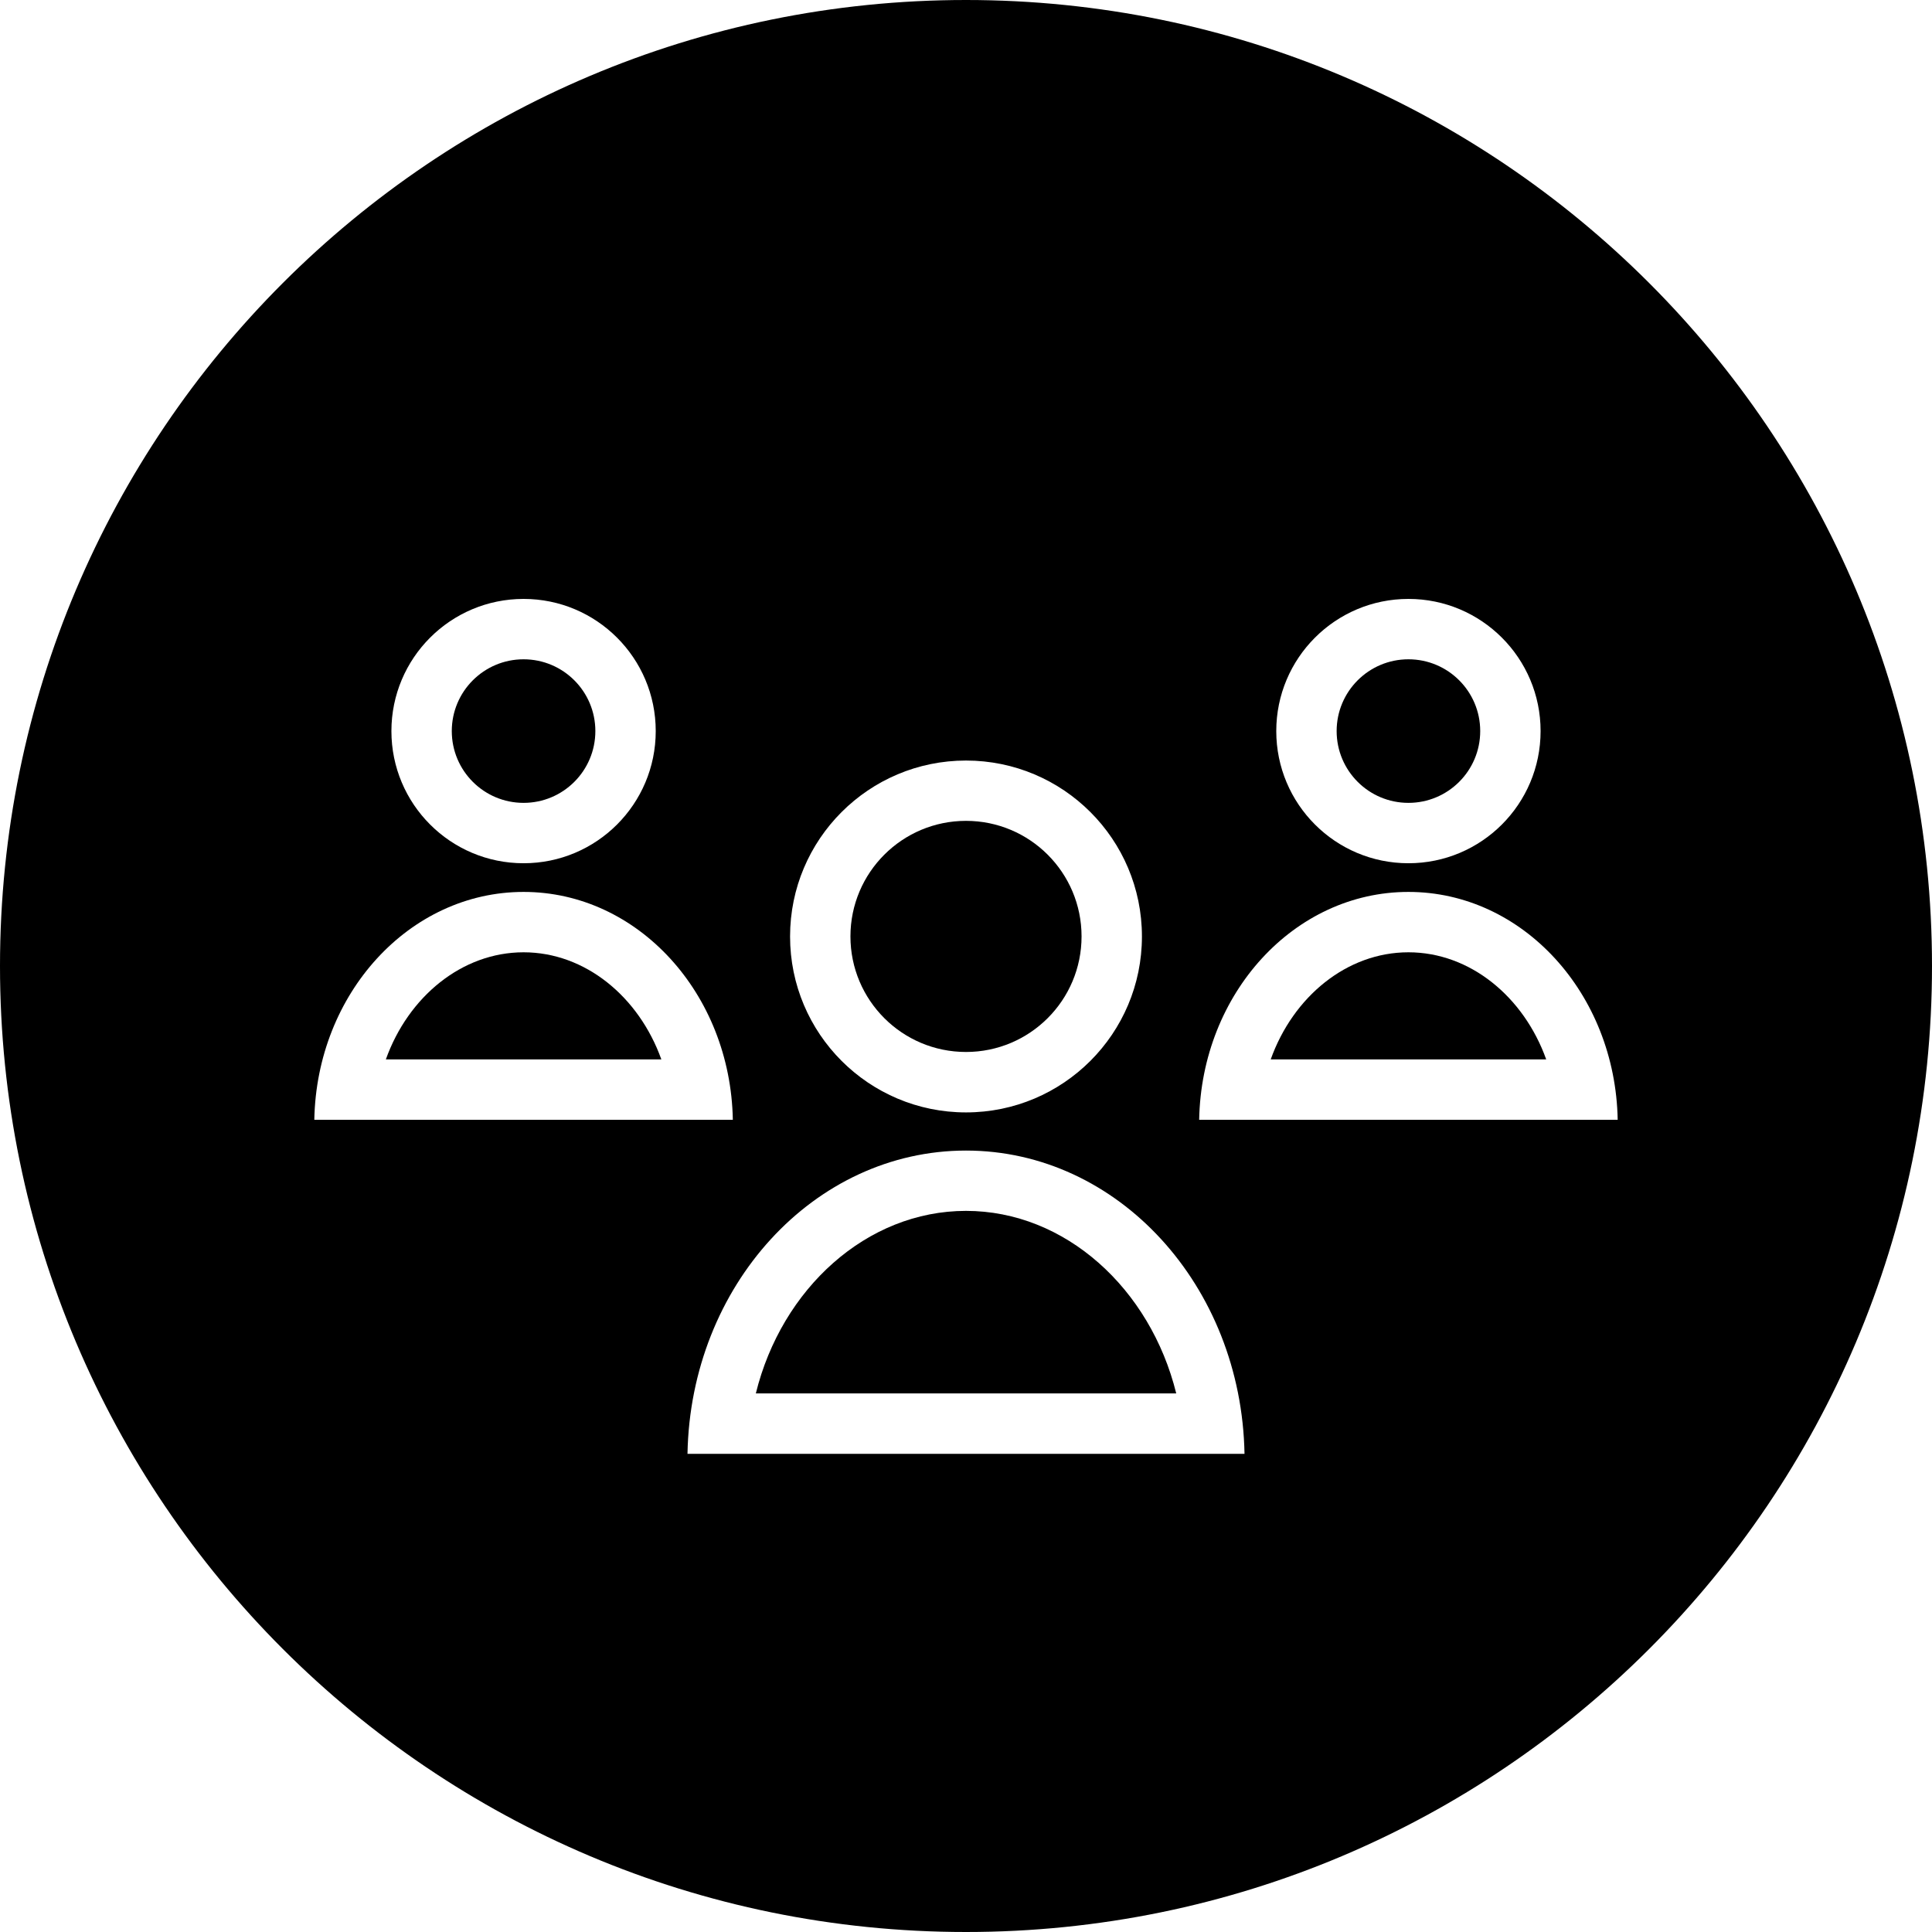
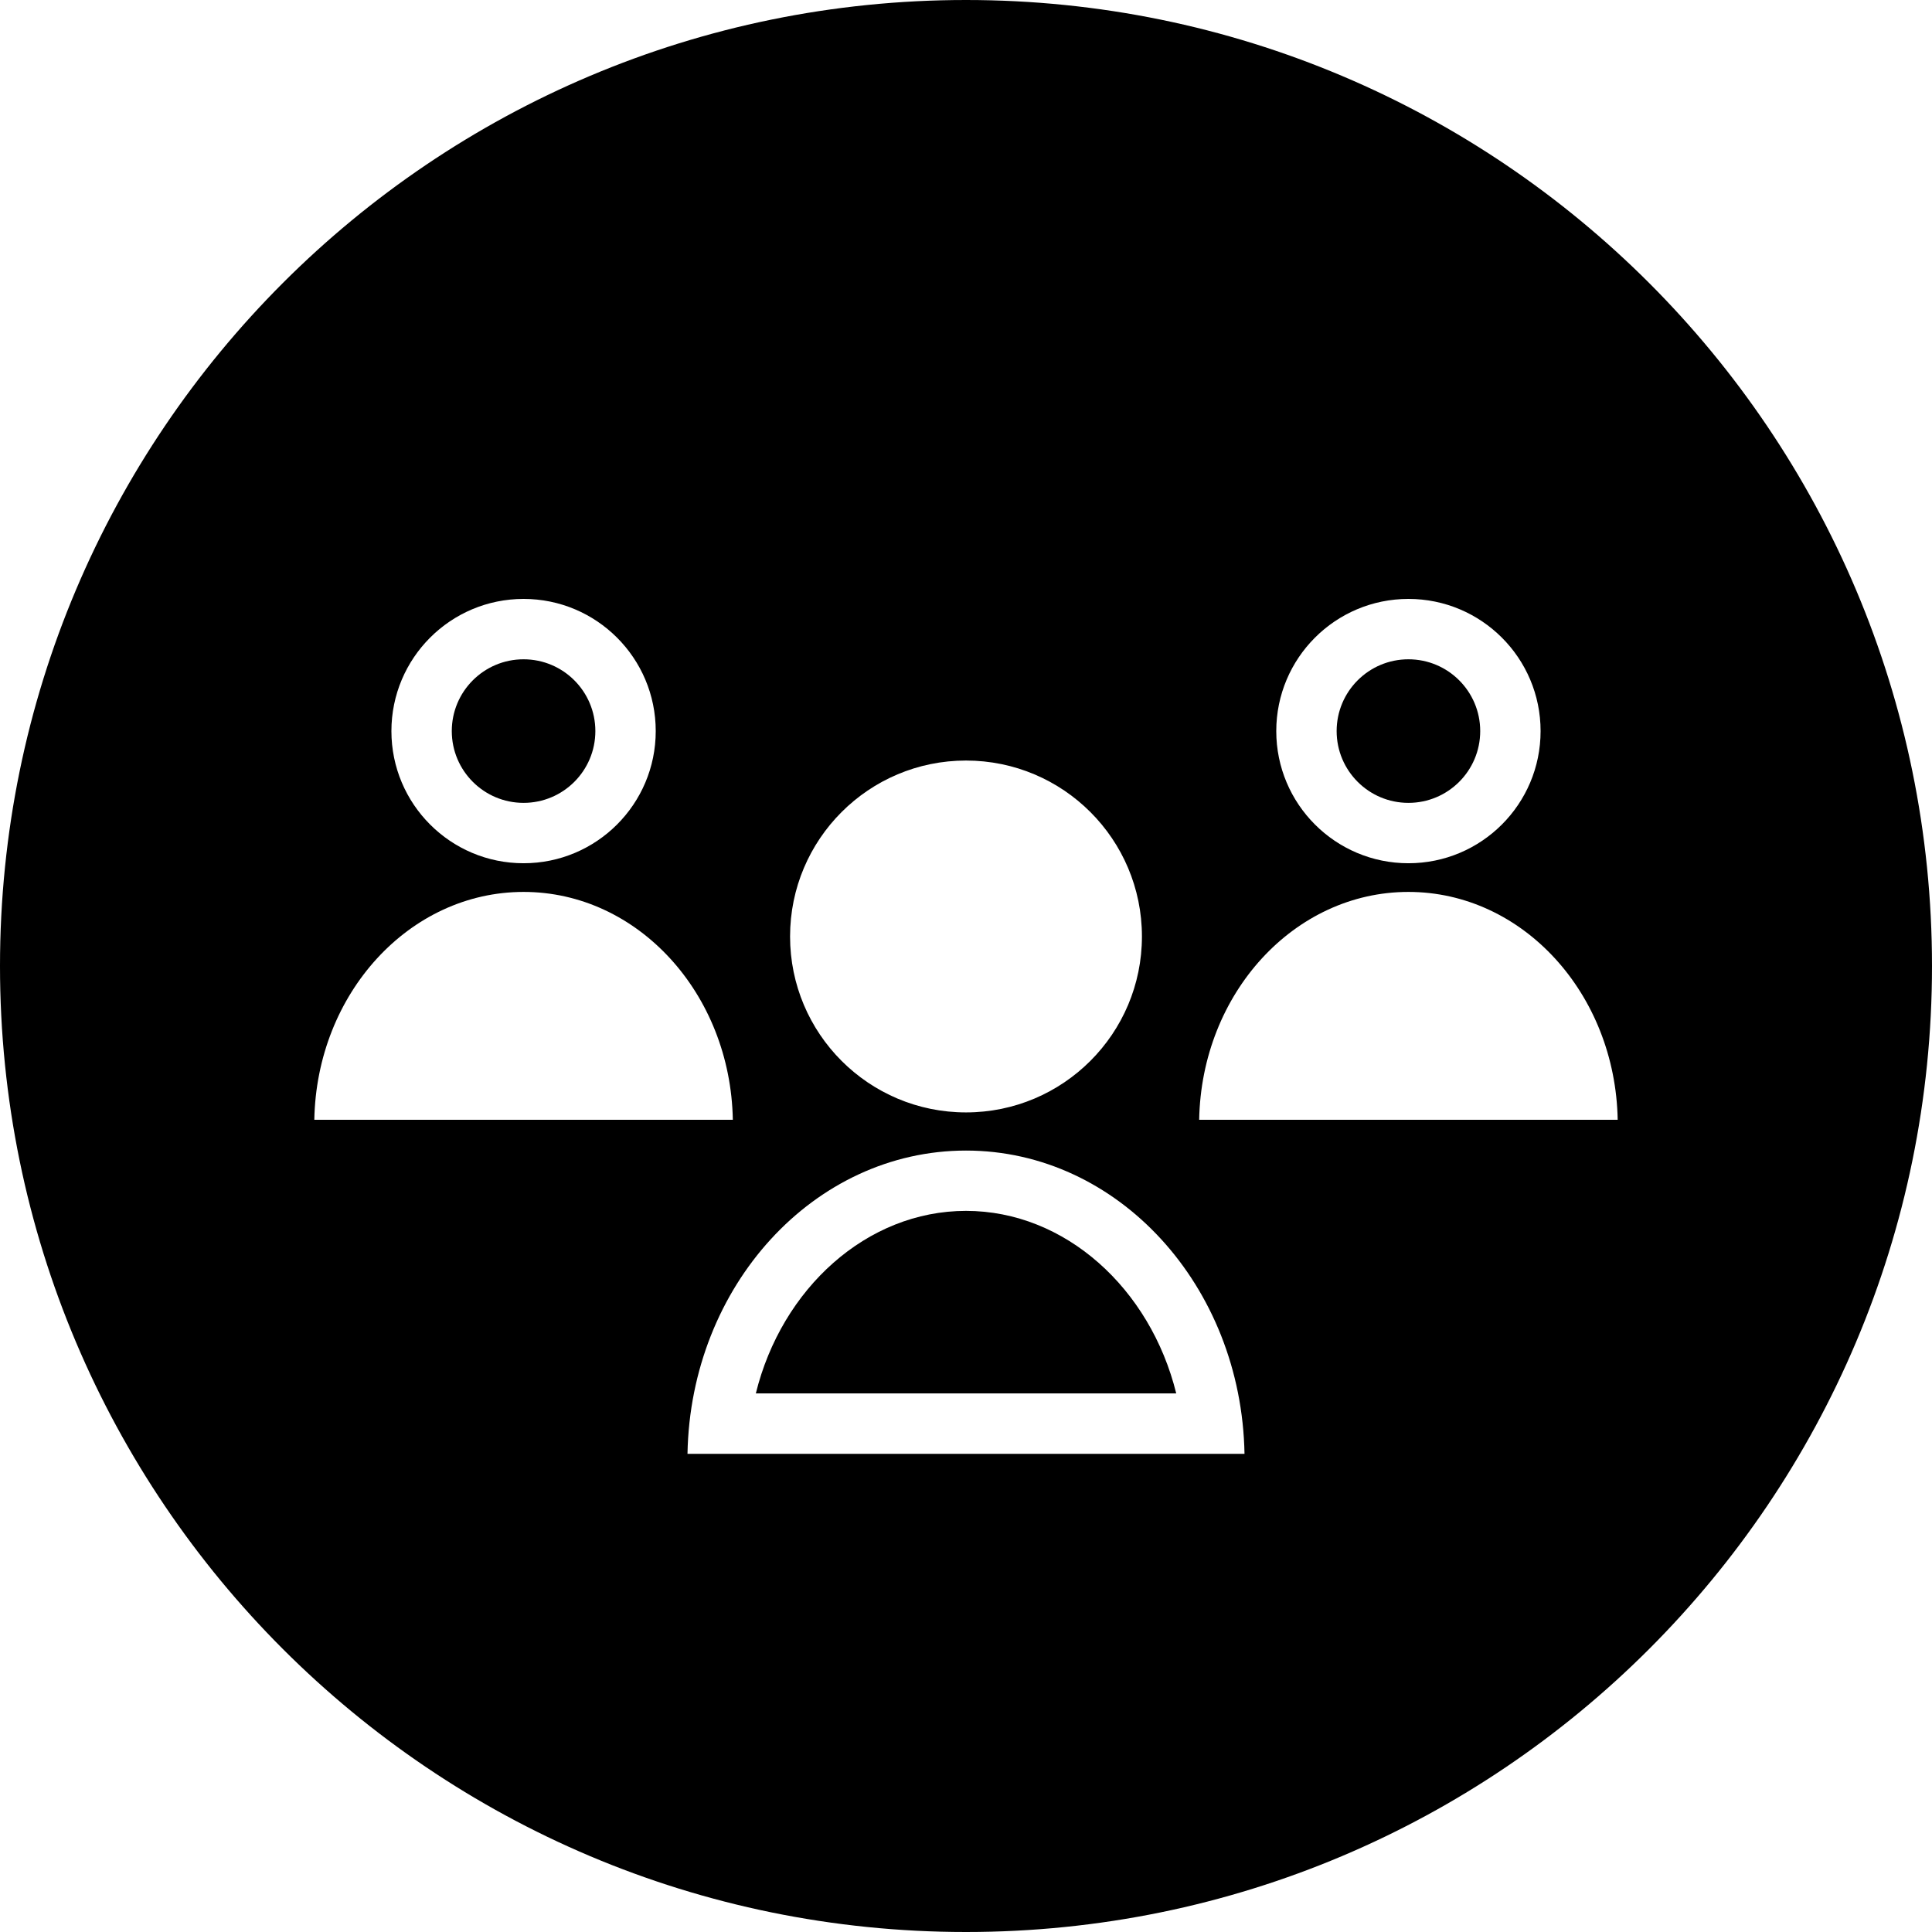
<svg xmlns="http://www.w3.org/2000/svg" enable-background="new 0 0 32 32" version="1.1" viewBox="0 0 32 32" xml:space="preserve">
  <g id="Glyph_NP_no_words">
-     <circle cx="16" cy="15.51" r="1.914" />
    <path d="M16,0C7.163,0,0,7.163,0,16s7.163,16,16,16s16-7.163,16-16S24.837,0,16,0z M23.328,9.92c1.209,0,2.189,0.98,2.189,2.189   c0,1.209-0.98,2.189-2.189,2.189c-1.209,0-2.189-0.98-2.189-2.189C21.139,10.9,22.119,9.92,23.328,9.92z M16,12.597   c1.609,0,2.914,1.304,2.914,2.914c0,1.609-1.305,2.914-2.914,2.914s-2.914-1.304-2.914-2.914   C13.086,13.901,14.391,12.597,16,12.597z M8.672,9.92c1.209,0,2.189,0.98,2.189,2.189c0,1.209-0.98,2.189-2.189,2.189   c-1.209,0-2.189-0.98-2.189-2.189C6.483,10.9,7.463,9.92,8.672,9.92z M8.672,14.773c1.892,0,3.428,1.683,3.466,3.774H5.206   C5.244,16.456,6.78,14.773,8.672,14.773z M11.387,24.08c0.05-2.783,2.094-5.023,4.613-5.023s4.563,2.24,4.613,5.023H11.387z    M19.862,18.547c0.038-2.091,1.573-3.774,3.466-3.774c1.892,0,3.428,1.683,3.466,3.774H19.862z" />
    <circle cx="23.328" cy="12.109" r="1.189" />
-     <path d="M8.672,15.773c-1.021,0-1.91,0.736-2.281,1.774h4.563C10.582,16.509,9.693,15.773,8.672,15.773z" />
    <circle cx="8.672" cy="12.109" r="1.189" />
-     <path d="M16,20.056c-1.644,0-3.053,1.286-3.481,3.023h6.963C19.053,21.343,17.644,20.056,16,20.056z" />
-     <path d="M23.328,15.773c-1.021,0-1.91,0.736-2.281,1.774h4.563C25.238,16.509,24.349,15.773,23.328,15.773z" />
+     <path d="M16,20.056c-1.644,0-3.053,1.286-3.481,3.023h6.963C19.053,21.343,17.644,20.056,16,20.056" />
  </g>
</svg>